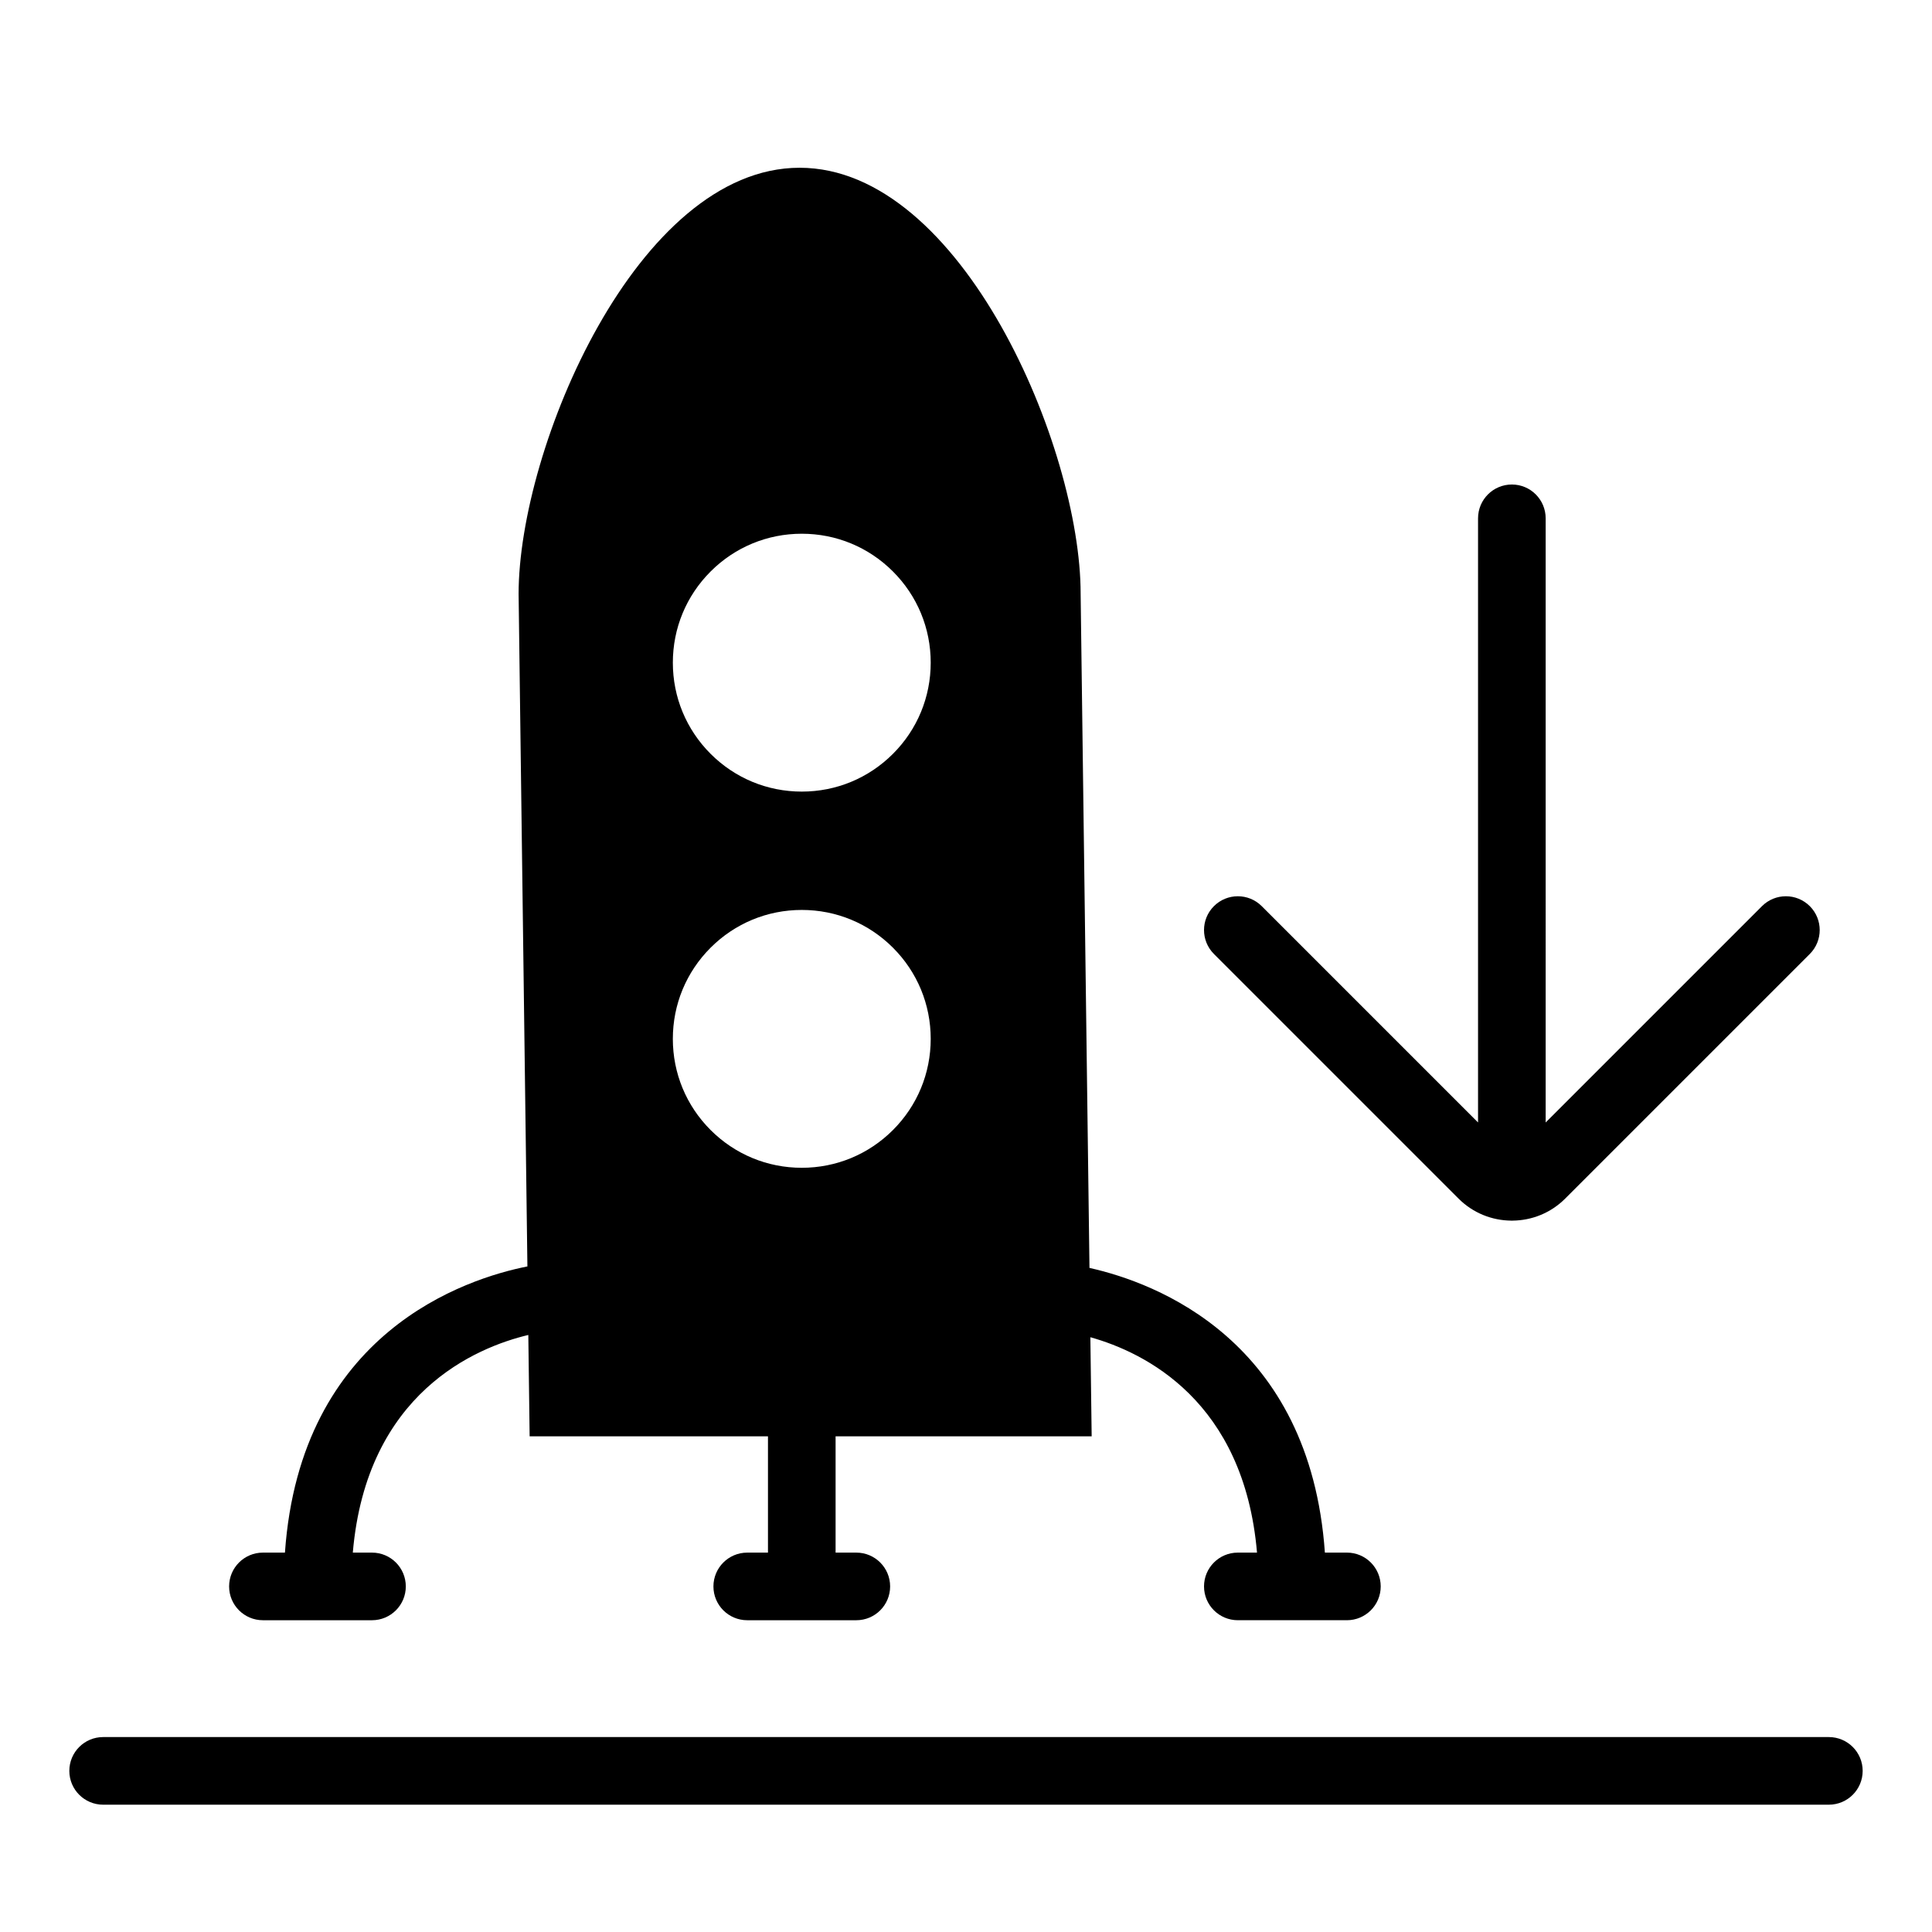
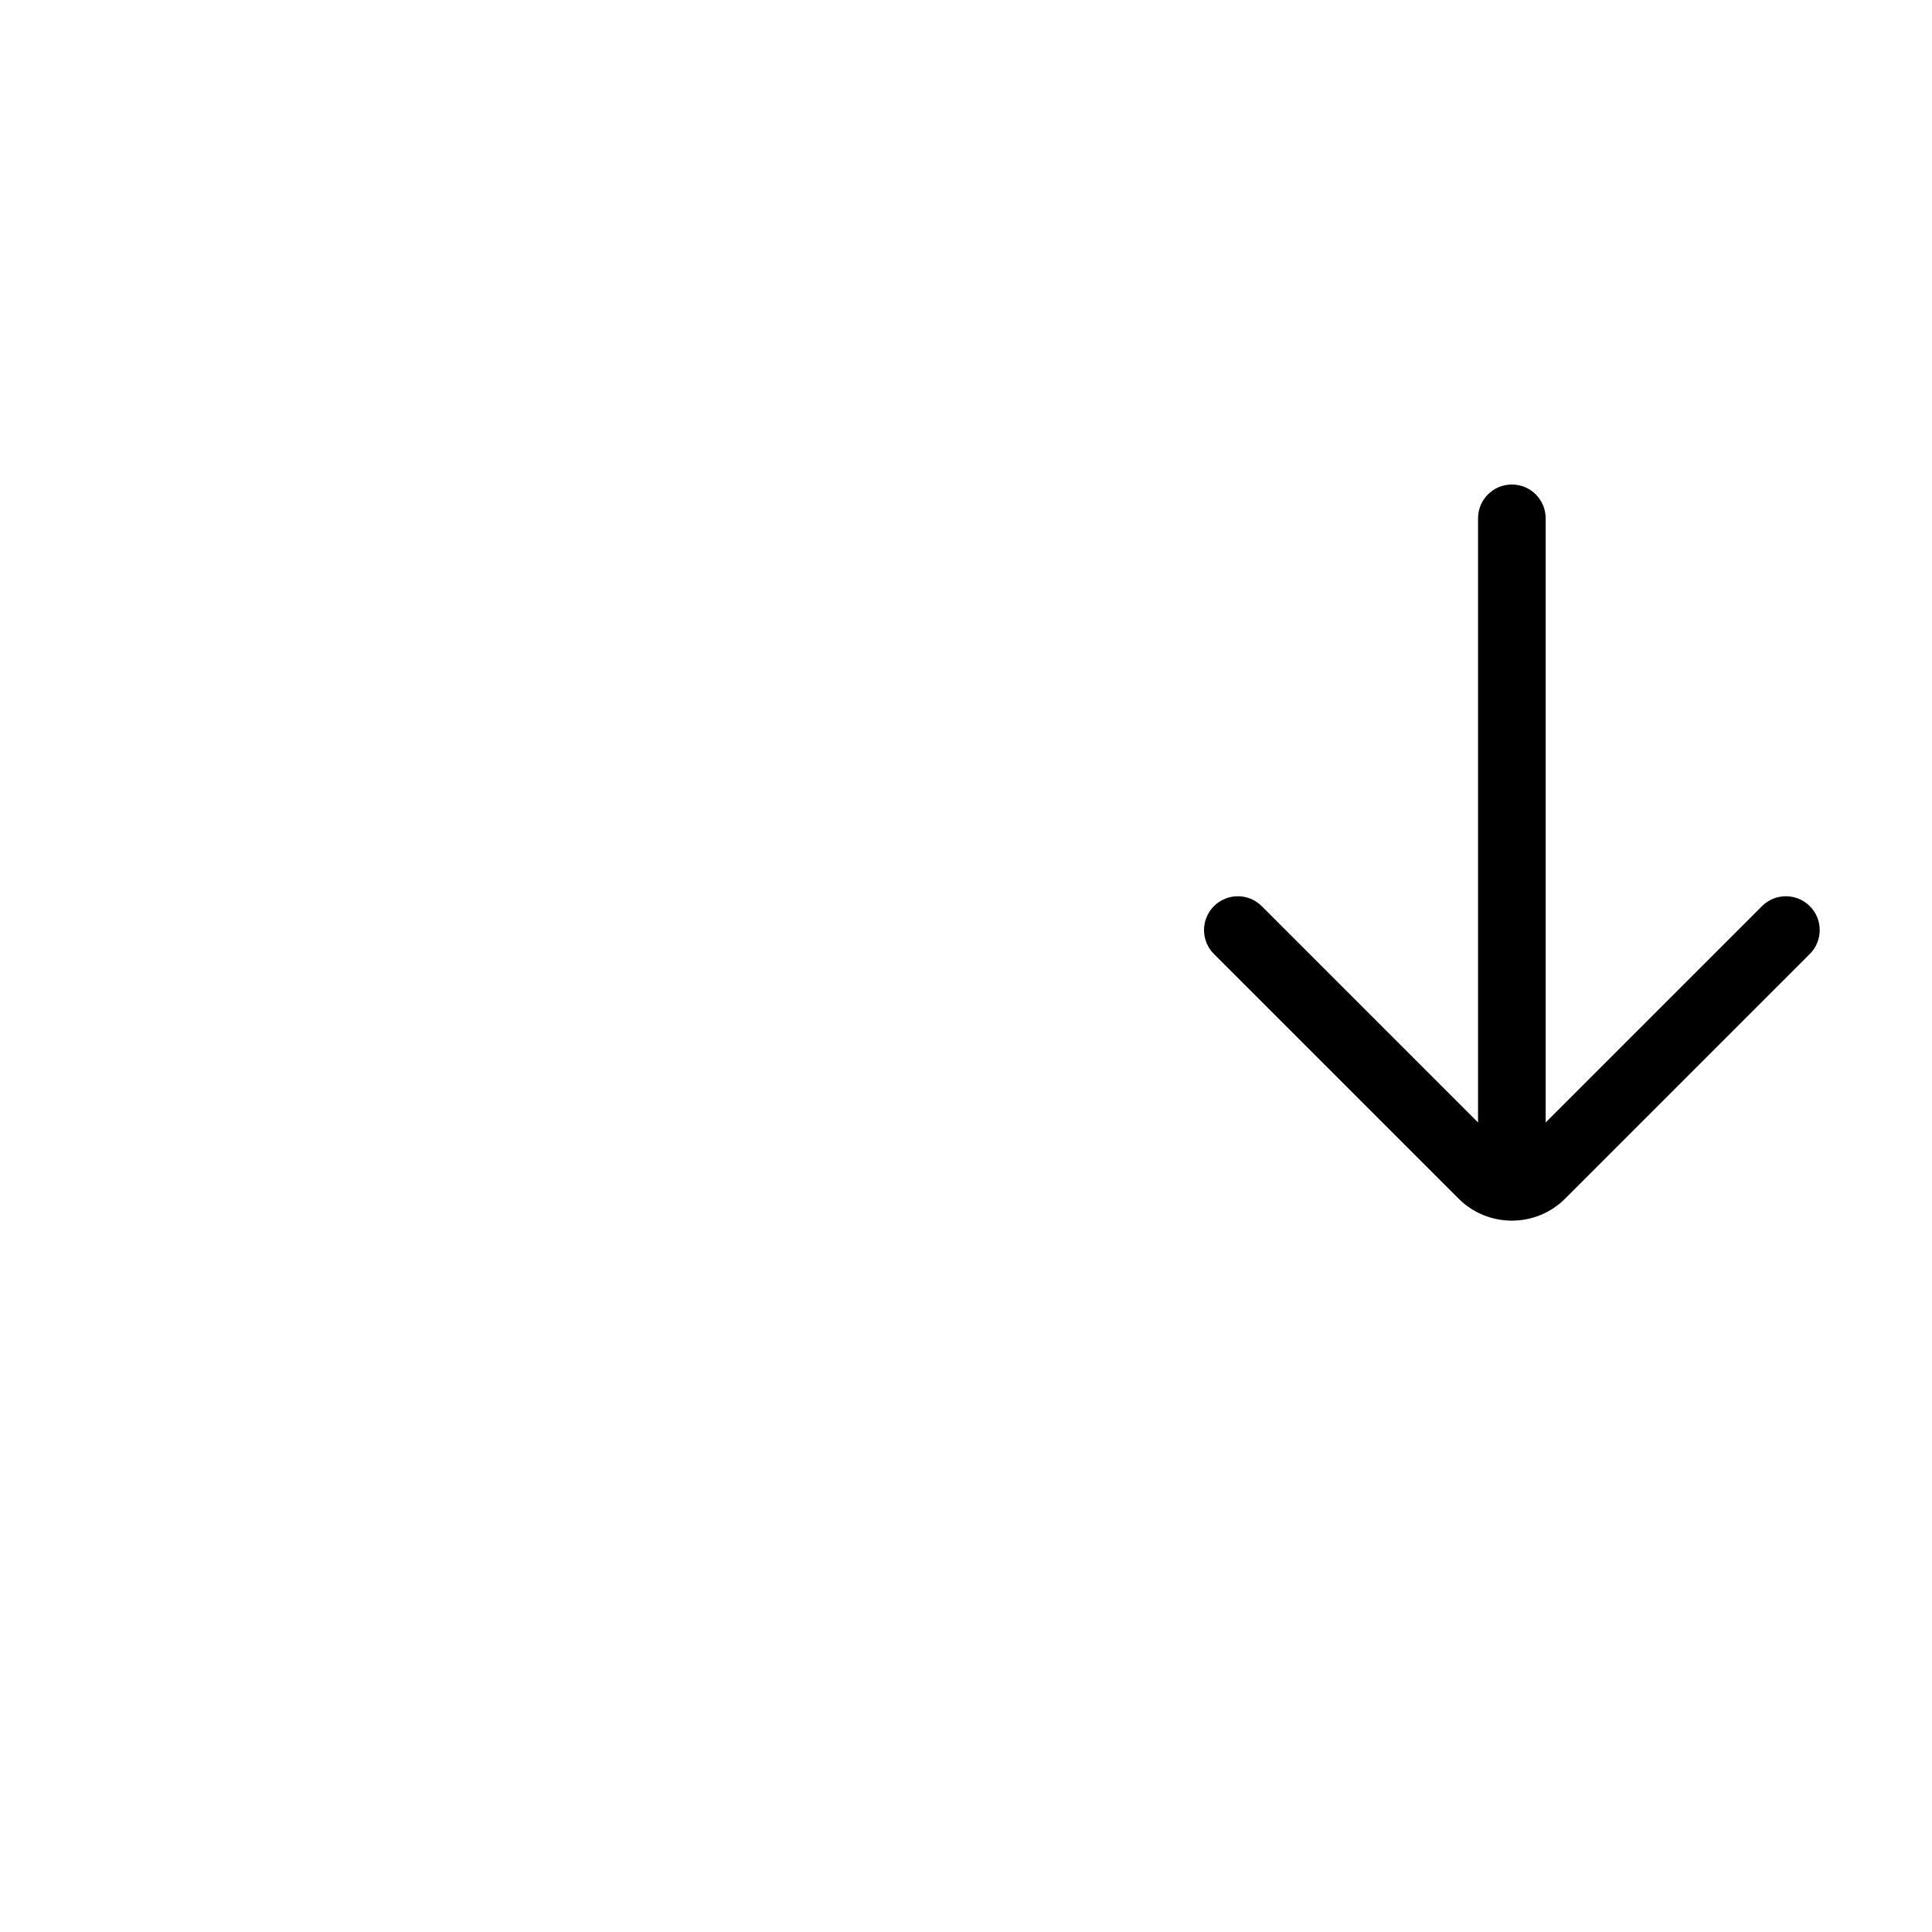
<svg xmlns="http://www.w3.org/2000/svg" version="1.1" id="Capa_1" x="0px" y="0px" viewBox="0 0 200 200" style="enable-background:new 0 0 200 200;" xml:space="preserve">
  <g>
-     <path d="M124.64,164.225c0,1.933,1.567,3.5,3.5,3.5h11.291c1.933,0,3.5-1.567,3.5-3.5s-1.567-3.5-3.5-3.5h-2.279   c-1.545-22.017-17.527-27.943-24.37-29.471l-0.915-69.808c0-15.09-12.285-44.08-29.091-44.08s-29.091,28.99-29.09,44.126   l0.911,69.608c-6.353,1.26-23.497,6.783-25.1,29.626h-2.279c-1.933,0-3.5,1.567-3.5,3.5s1.567,3.5,3.5,3.5h11.291   c1.933,0,3.5-1.567,3.5-3.5s-1.567-3.5-3.5-3.5h-1.986c1.418-16.587,12.808-21.255,18.168-22.531l0.137,10.493H79.5v12.038h-2.146   c-1.933,0-3.5,1.567-3.5,3.5s1.567,3.5,3.5,3.5H83h5.646c1.933,0,3.5-1.567,3.5-3.5s-1.567-3.5-3.5-3.5H86.5v-12.038h26.509   l-0.135-10.258c5.646,1.578,15.91,6.609,17.251,22.296h-1.986C126.207,160.725,124.64,162.292,124.64,164.225z M92.438,116.98   c-2.521,2.521-5.873,3.909-9.438,3.909s-6.917-1.389-9.438-3.908c-2.521-2.521-3.91-5.874-3.91-9.438   c0-3.565,1.389-6.918,3.91-9.438s5.873-3.908,9.438-3.908s6.917,1.388,9.438,3.909c2.521,2.52,3.909,5.872,3.909,9.438   C96.347,111.107,94.959,114.46,92.438,116.98z M92.438,78.037c-2.521,2.521-5.873,3.909-9.438,3.909s-6.917-1.388-9.438-3.909   c-2.521-2.521-3.909-5.872-3.909-9.438s1.388-6.917,3.909-9.438c2.521-2.521,5.873-3.909,9.438-3.909s6.917,1.388,9.438,3.909   c2.521,2.521,3.909,5.872,3.909,9.438S94.959,75.517,92.438,78.037z" />
    <path d="M156.433,126.359c0.025,0.001,0.049,0.007,0.074,0.007c0.025,0,0.048-0.007,0.073-0.007   c1.972-0.018,3.94-0.775,5.442-2.277l25.328-25.328c1.367-1.366,1.367-3.583,0-4.949c-1.367-1.367-3.583-1.367-4.95,0   l-22.393,22.393V53.656c0-1.933-1.567-3.5-3.5-3.5s-3.5,1.567-3.5,3.5v62.541l-22.392-22.392c-1.367-1.367-3.583-1.367-4.95,0   c-1.367,1.366-1.367,3.583,0,4.949l25.328,25.328C152.494,125.584,154.461,126.34,156.433,126.359z" />
-     <path d="M189.323,179.821H10.677c-1.933,0-3.5,1.567-3.5,3.5s1.567,3.5,3.5,3.5h178.646c1.933,0,3.5-1.567,3.5-3.5   S191.256,179.821,189.323,179.821z" />
  </g>
</svg>